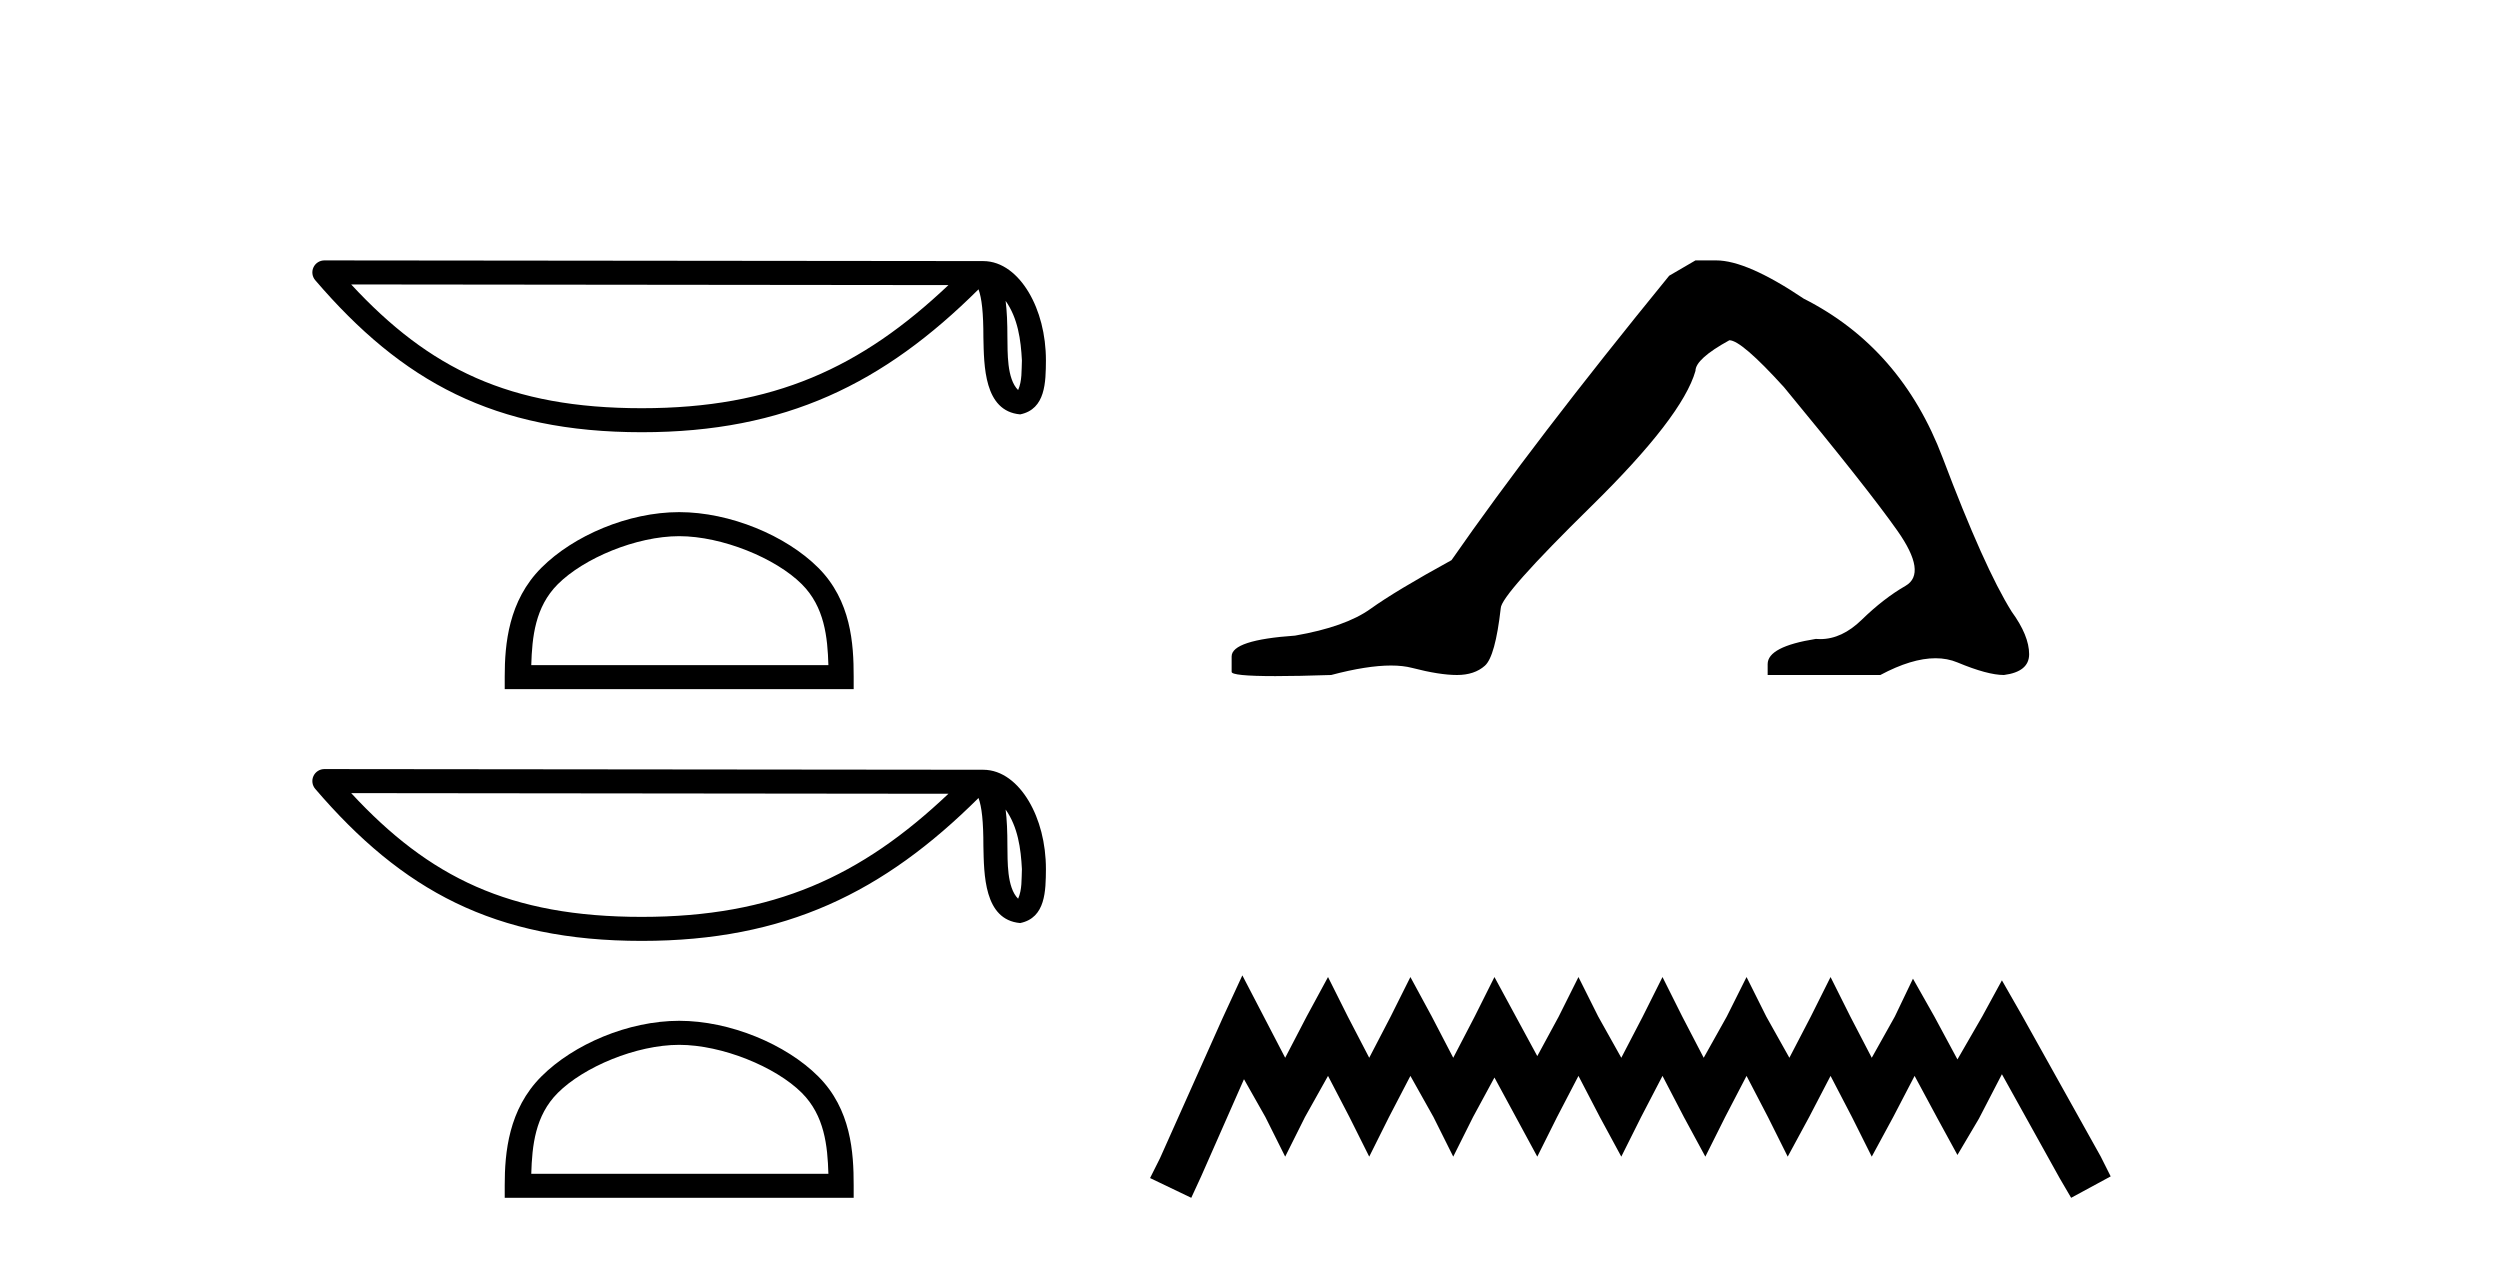
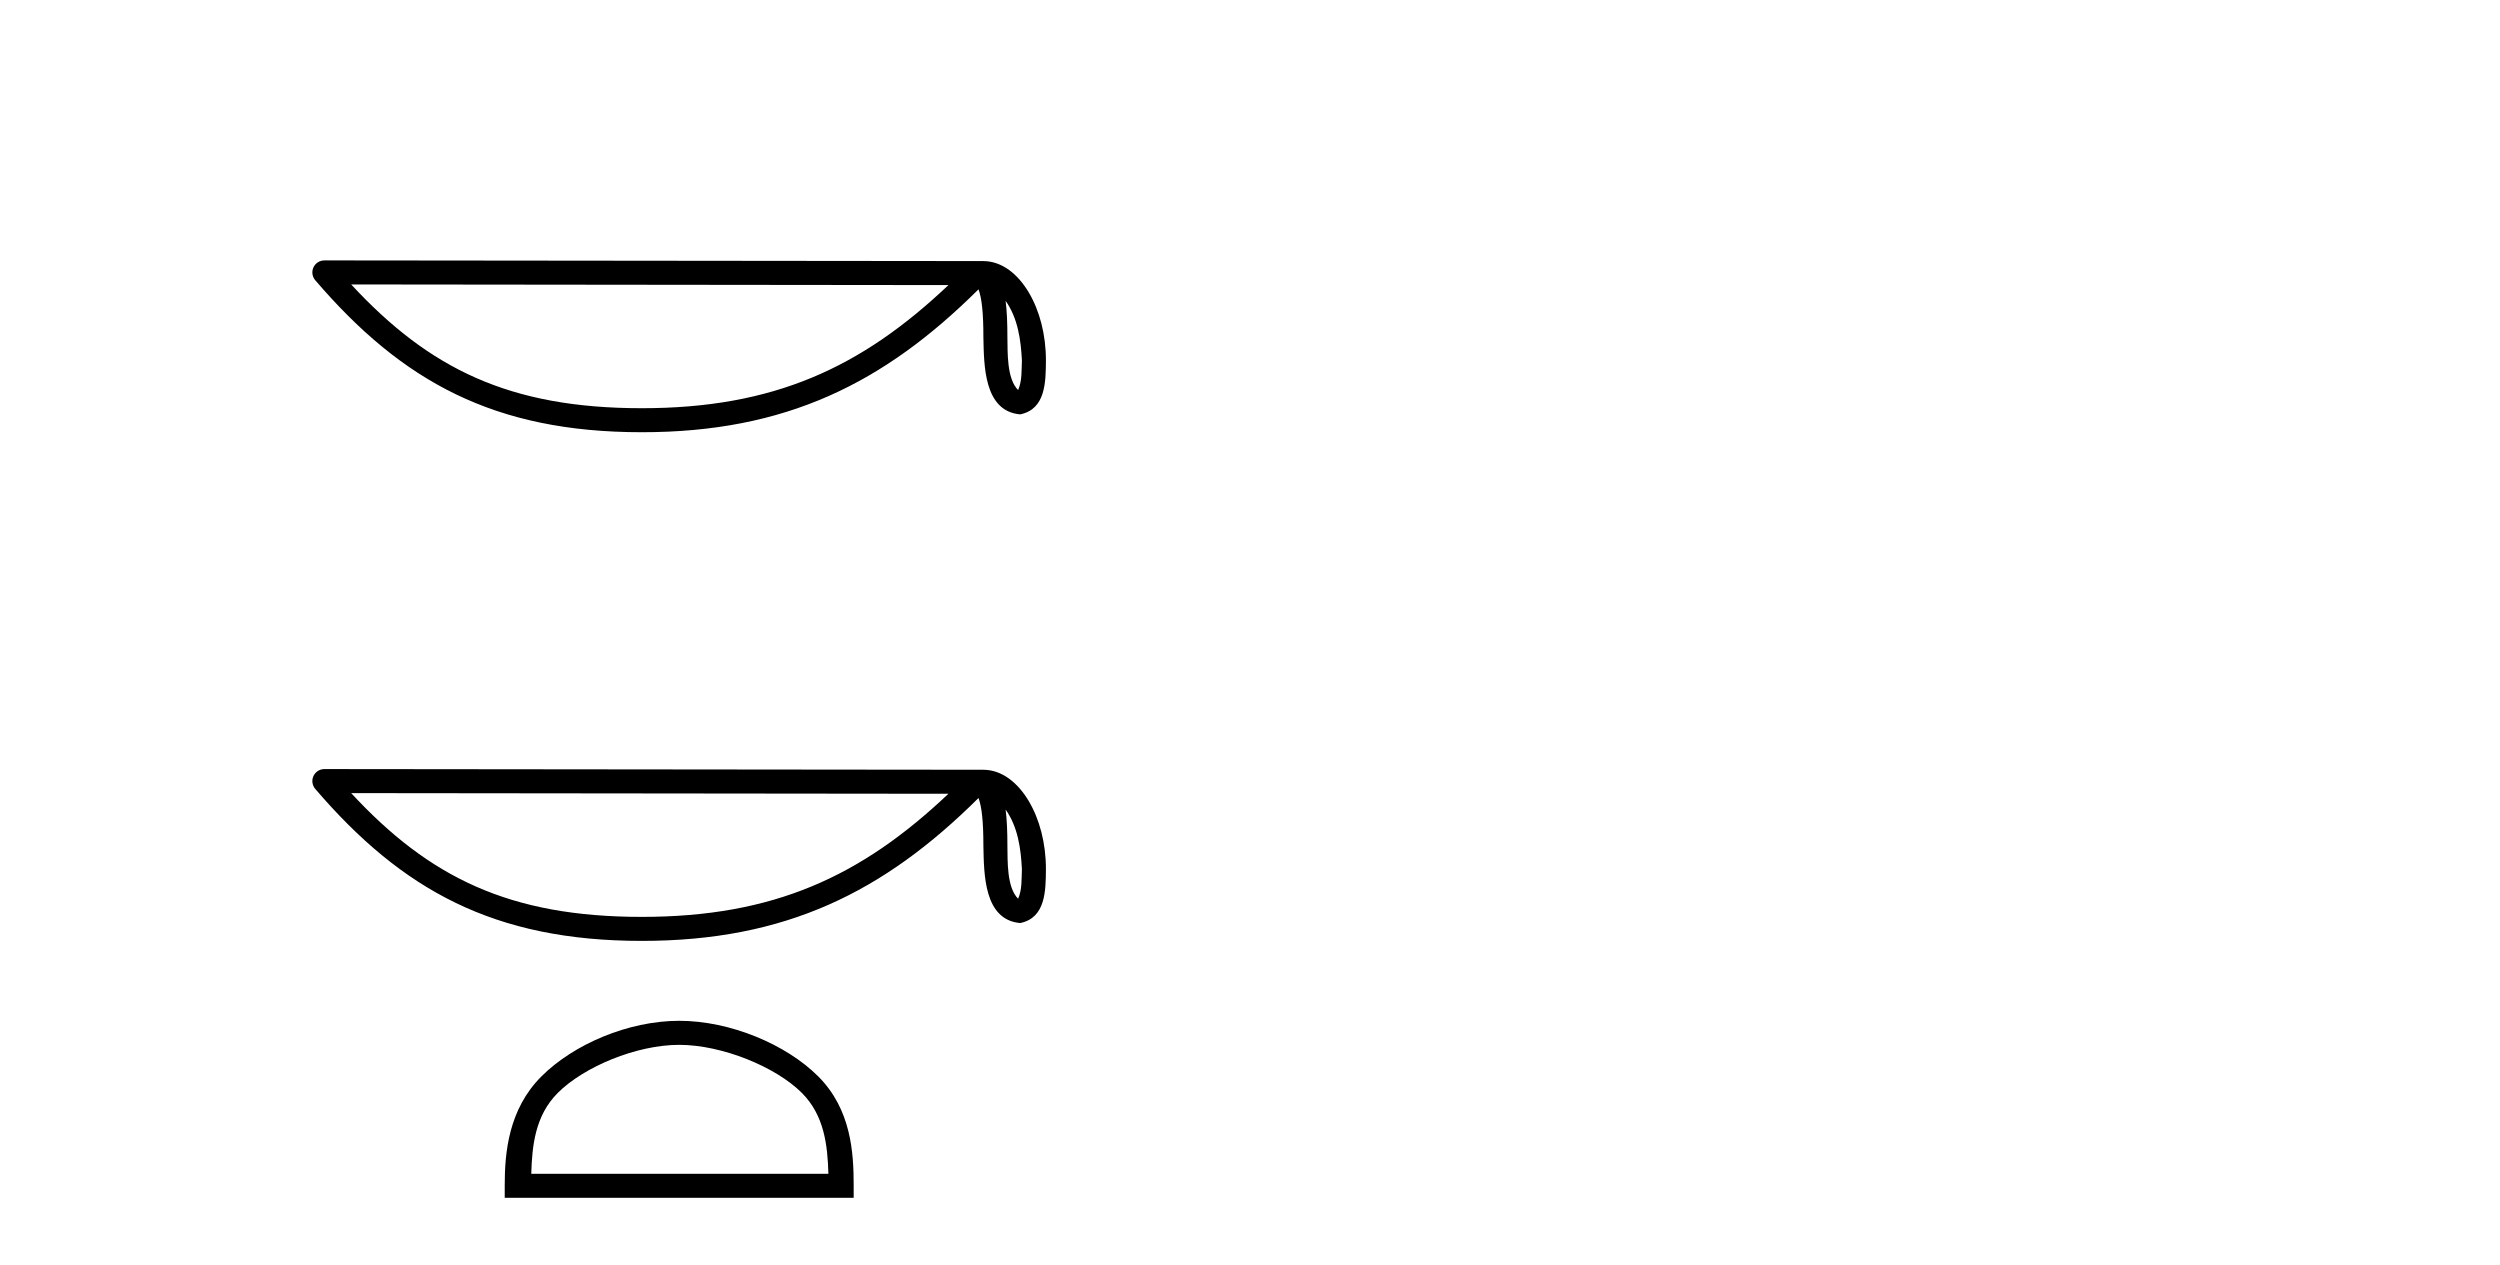
<svg xmlns="http://www.w3.org/2000/svg" width="81.0" height="41.0">
  <path d="M 32.582 9.748 C 32.98 10.312 33.076 11.009 33.11 11.68 C 33.095 11.997 33.119 12.34 32.987 12.638 C 32.616 12.268 32.649 11.413 32.64 10.934 C 32.64 10.463 32.624 10.076 32.582 9.748 ZM 11.378 9.216 L 30.729 9.237 C 27.902 11.916 25.067 13.226 20.795 13.226 C 16.505 13.226 13.909 11.949 11.378 9.216 ZM 10.51 8.437 C 10.358 8.437 10.22 8.525 10.156 8.663 C 10.092 8.801 10.115 8.964 10.214 9.079 C 13.025 12.36 16.009 14.004 20.795 14.004 C 25.453 14.004 28.635 12.425 31.704 9.374 C 31.81 9.666 31.862 10.127 31.862 10.934 C 31.882 11.833 31.875 13.322 33.054 13.426 C 33.883 13.256 33.882 12.369 33.888 11.68 C 33.888 10.831 33.68 10.062 33.334 9.478 C 32.988 8.894 32.475 8.459 31.854 8.459 L 10.51 8.437 C 10.51 8.437 10.51 8.437 10.51 8.437 Z" style="fill:#000000;stroke:none" />
-   <path d="M 22.006 17.372 C 23.397 17.372 25.137 18.086 25.979 18.928 C 26.716 19.665 26.813 20.642 26.84 21.55 L 17.213 21.55 C 17.24 20.642 17.336 19.665 18.073 18.928 C 18.916 18.086 20.615 17.372 22.006 17.372 ZM 22.006 16.593 C 20.356 16.593 18.581 17.355 17.541 18.396 C 16.474 19.463 16.353 20.868 16.353 21.919 L 16.353 22.328 L 27.659 22.328 L 27.659 21.919 C 27.659 20.868 27.579 19.463 26.512 18.396 C 25.472 17.355 23.656 16.593 22.006 16.593 Z" style="fill:#000000;stroke:none" />
  <path d="M 32.582 26.229 C 32.98 26.793 33.076 27.49 33.11 28.161 C 33.095 28.478 33.119 28.821 32.987 29.119 C 32.616 28.749 32.649 27.894 32.64 27.415 C 32.64 26.944 32.624 26.557 32.582 26.229 ZM 11.378 25.697 L 30.729 25.718 C 27.902 28.397 25.067 29.707 20.795 29.707 C 16.505 29.707 13.909 28.43 11.378 25.697 ZM 10.51 24.918 C 10.358 24.918 10.22 25.006 10.156 25.144 C 10.092 25.282 10.115 25.445 10.214 25.56 C 13.025 28.841 16.009 30.485 20.795 30.485 C 25.453 30.485 28.635 28.906 31.704 25.855 C 31.81 26.147 31.862 26.608 31.862 27.415 C 31.882 28.314 31.875 29.803 33.054 29.907 C 33.883 29.737 33.882 28.85 33.888 28.161 C 33.888 27.312 33.68 26.543 33.334 25.959 C 32.988 25.375 32.475 24.94 31.854 24.94 L 10.51 24.918 C 10.51 24.918 10.51 24.918 10.51 24.918 Z" style="fill:#000000;stroke:none" />
  <path d="M 22.006 33.853 C 23.397 33.853 25.137 34.567 25.979 35.409 C 26.716 36.146 26.813 37.123 26.84 38.031 L 17.213 38.031 C 17.24 37.123 17.336 36.146 18.073 35.409 C 18.916 34.567 20.615 33.853 22.006 33.853 ZM 22.006 33.074 C 20.356 33.074 18.581 33.836 17.541 34.877 C 16.474 35.944 16.353 37.349 16.353 38.4 L 16.353 38.809 L 27.659 38.809 L 27.659 38.4 C 27.659 37.349 27.579 35.944 26.512 34.877 C 25.472 33.836 23.656 33.074 22.006 33.074 Z" style="fill:#000000;stroke:none" />
-   <path d="M 54.933 8.437 L 54.082 8.933 Q 49.687 14.321 47.029 18.149 Q 45.221 19.141 44.406 19.726 Q 43.591 20.311 41.96 20.594 Q 39.905 20.736 39.905 21.268 L 39.905 21.303 L 39.905 21.764 Q 39.881 21.906 41.322 21.906 Q 42.043 21.906 43.13 21.87 Q 44.288 21.563 45.068 21.563 Q 45.458 21.563 45.753 21.64 Q 46.639 21.87 47.206 21.87 Q 47.773 21.87 48.11 21.569 Q 48.447 21.268 48.624 19.708 Q 48.624 19.283 51.566 16.394 Q 54.508 13.505 54.933 12.017 Q 54.933 11.627 56.032 11.024 Q 56.422 11.024 57.804 12.548 Q 60.498 15.809 61.473 17.192 Q 62.447 18.574 61.738 18.982 Q 61.03 19.389 60.321 20.08 Q 59.678 20.707 58.976 20.707 Q 58.904 20.707 58.832 20.701 Q 57.272 20.949 57.272 21.516 L 57.272 21.87 L 60.923 21.87 Q 61.939 21.327 62.711 21.327 Q 63.097 21.327 63.422 21.463 Q 64.397 21.87 64.928 21.87 Q 65.744 21.764 65.744 21.197 Q 65.744 20.594 65.177 19.815 Q 64.29 18.397 62.944 14.835 Q 61.597 11.272 58.442 9.677 Q 56.599 8.437 55.606 8.437 Z" style="fill:#000000;stroke:none" />
-   <path d="M 40.252 31.602 L 39.611 32.99 L 37.583 37.528 L 37.262 38.169 L 38.597 38.809 L 38.917 38.115 L 40.305 34.966 L 40.999 36.193 L 41.64 37.475 L 42.281 36.193 L 43.028 34.859 L 43.722 36.193 L 44.363 37.475 L 45.003 36.193 L 45.697 34.859 L 46.445 36.193 L 47.085 37.475 L 47.726 36.193 L 48.42 34.912 L 49.114 36.193 L 49.808 37.475 L 50.448 36.193 L 51.142 34.859 L 51.836 36.193 L 52.53 37.475 L 53.171 36.193 L 53.865 34.859 L 54.559 36.193 L 55.253 37.475 L 55.894 36.193 L 56.588 34.859 L 57.282 36.193 L 57.922 37.475 L 58.616 36.193 L 59.31 34.859 L 60.004 36.193 L 60.645 37.475 L 61.339 36.193 L 62.033 34.859 L 62.78 36.247 L 63.421 37.421 L 64.115 36.247 L 64.862 34.805 L 66.731 38.169 L 67.105 38.809 L 68.386 38.115 L 68.065 37.475 L 65.503 32.884 L 64.862 31.763 L 64.222 32.937 L 63.421 34.325 L 62.674 32.937 L 61.98 31.709 L 61.392 32.937 L 60.645 34.272 L 59.951 32.937 L 59.31 31.656 L 58.67 32.937 L 57.976 34.272 L 57.228 32.937 L 56.588 31.656 L 55.947 32.937 L 55.2 34.272 L 54.506 32.937 L 53.865 31.656 L 53.224 32.937 L 52.53 34.272 L 51.783 32.937 L 51.142 31.656 L 50.502 32.937 L 49.808 34.218 L 49.114 32.937 L 48.42 31.656 L 47.779 32.937 L 47.085 34.272 L 46.391 32.937 L 45.697 31.656 L 45.057 32.937 L 44.363 34.272 L 43.669 32.937 L 43.028 31.656 L 42.334 32.937 L 41.64 34.272 L 40.946 32.937 L 40.252 31.602 Z" style="fill:#000000;stroke:none" />
</svg>